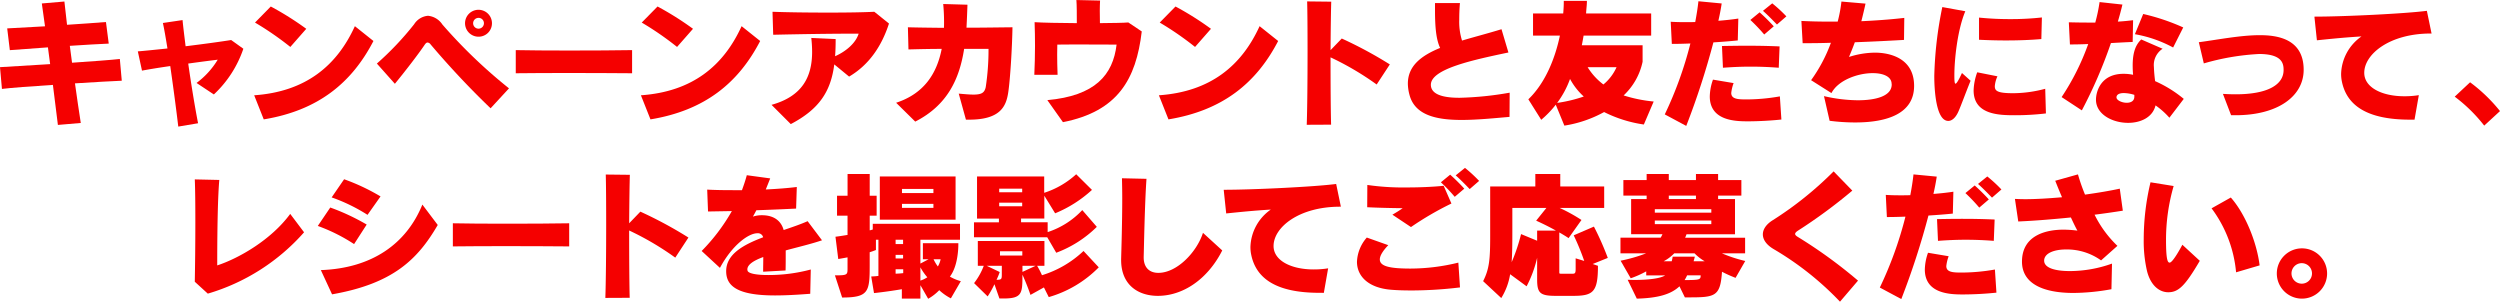
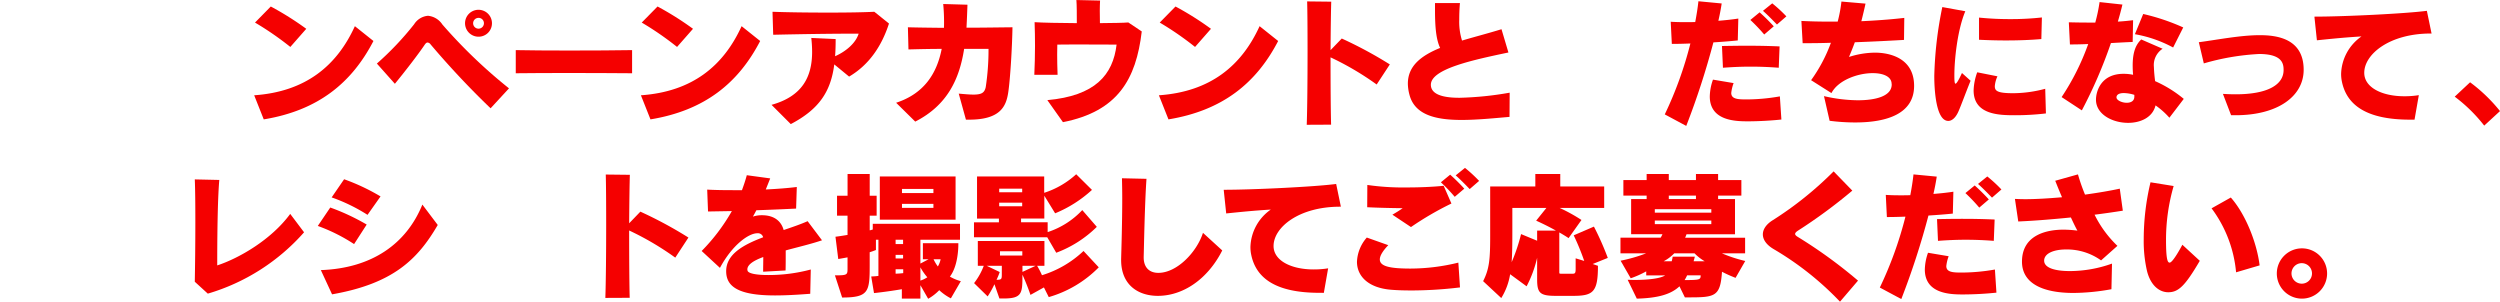
<svg xmlns="http://www.w3.org/2000/svg" viewBox="0 0 538.748 65.011">
  <defs>
    <style>.cls-1{fill:#f50000;}</style>
  </defs>
  <g id="レイヤー_2" data-name="レイヤー 2">
    <g id="デザイン">
-       <path class="cls-1" d="M12.476,26.921c-.3-2.567-.686-5.552-1.075-8.626-4.686.3-9.073.627-10.983.866L0,14.475c1.791-.089,6.089-.358,10.805-.657-.18-1.223-.329-2.418-.478-3.611-3.313.238-6.387.447-8.208.6L1.552,6.118C3.343,6.028,6.357,5.85,9.7,5.67,9.432,3.7,9.193,2,9.014.746L13.878.328c.12,1.253.329,2.984.568,5.014,3.343-.209,6.506-.447,8.387-.6l.6,4.656c-1.82.06-4.984.269-8.387.478.15,1.164.329,2.388.478,3.641,4.388-.3,8.477-.6,10.3-.806l.418,4.685c-1.821.061-5.731.3-10.088.568.418,2.955.835,5.91,1.253,8.536Z" />
-       <path class="cls-1" d="M38.419,27.279c-.418-3.551-1.074-8.507-1.731-13.043-2.328.328-4.506.687-6.088.985l-.9-4.149c1.493-.119,3.791-.358,6.387-.627-.358-2.208-.686-4.148-.985-5.491l4.239-.627c.119,1.343.358,3.194.656,5.641,3.88-.478,7.79-1.015,9.82-1.343l2.626,1.881a23.975,23.975,0,0,1-6.357,9.848l-3.731-2.476a17.558,17.558,0,0,0,4.567-5.015c-1.732.209-4,.508-6.358.836.627,4.417,1.433,9.342,2.12,12.863Z" />
      <path class="cls-1" d="M54.776,20.534c11.133-.776,17.818-6.388,21.7-14.893l4,3.193c-4.716,9.1-12,14.982-23.639,16.893Zm7.79-10.417a65.656,65.656,0,0,0-7.611-5.253l3.4-3.462A64.763,64.763,0,0,1,66,6.208Z" />
      <path class="cls-1" d="M105.722,23.339A182.943,182.943,0,0,1,92.8,9.58a.919.919,0,0,0-.656-.418c-.209,0-.389.15-.6.448-1.4,2.089-4.268,5.79-6.447,8.447L81.218,13.7a64.553,64.553,0,0,0,8.029-8.476A3.925,3.925,0,0,1,92.231,3.4a4.184,4.184,0,0,1,3.1,1.88,109.757,109.757,0,0,0,14.356,13.759Zm-2.6-15.43a2.9,2.9,0,1,1,2.895-2.895A2.879,2.879,0,0,1,103.125,7.909Zm0-4.059a1.164,1.164,0,1,0,1.164,1.164A1.146,1.146,0,0,0,103.125,3.85Z" />
      <path class="cls-1" d="M136.216,15.788c-3.462-.029-8.864-.059-14.028-.059-4.237,0-8.327.03-11.042.059V10.8c2.8.059,7.043.09,11.431.09,5.044,0,10.267-.031,13.639-.09Z" />
      <path class="cls-1" d="M138.116,20.534c11.133-.776,17.818-6.388,21.7-14.893l4,3.193c-4.715,9.1-12,14.982-23.638,16.893Zm7.79-10.417a65.656,65.656,0,0,0-7.611-5.253L141.7,1.4a64.763,64.763,0,0,1,7.641,4.806Z" />
      <path class="cls-1" d="M179.785,13.878c-.746,5.82-3.223,9.641-9.371,12.864l-4.149-4.149c6.655-1.85,8.745-6.059,8.745-11.431a25.86,25.86,0,0,0-.179-2.984l5.252.238c0,1.283-.029,2.507-.119,3.7,2.3-1.014,4.447-2.805,5.074-4.865-6.685,0-13.013.12-18.415.239l-.149-4.955c2.984.12,7.7.18,12.147.18,3.91,0,7.641-.06,9.79-.18l3.163,2.537c-1.552,4.806-4.267,8.9-8.595,11.432Z" />
      <path class="cls-1" d="M208.158,25.787l-1.552-5.611c1.343.119,2.358.209,3.164.209,1.76,0,2.387-.389,2.656-1.613a53.739,53.739,0,0,0,.6-8.237H207.77c-1.015,6.507-3.612,12.148-10.536,15.669l-4.119-4.058c6-1.97,8.775-6.268,9.82-11.611-2.418,0-4.925.06-7.164.119l-.119-4.775c2.119.059,4.806.09,7.76.12.03-.418.03-.866.03-1.313,0-1.254-.06-2.507-.179-3.821l5.223.15c-.06,1.641-.119,3.283-.209,4.954,3.313,0,6.745-.06,9.909-.09-.06,4.059-.478,11.282-.925,14.117-.448,2.865-1.642,5.791-8.387,5.791Z" />
      <path class="cls-1" d="M225.7,21.578c10.267-.925,14.147-5.4,14.923-11.968-3.283,0-6.268-.03-8.954-.03-1.343,0-2.626,0-3.82.03-.03.746-.03,1.462-.03,2.179,0,1.343.03,2.716.089,4.327h-5.014c.089-2.029.15-4.148.15-6.237q0-2.6-.09-5.1c1.761.12,5.342.179,9.1.208,0-1.76,0-3.82-.09-4.983l5.1.119c-.03.568-.06,1.373-.06,2.208,0,.866.03,1.791.03,2.656,2.776-.029,5.134-.059,6.119-.148l2.895,1.939c-1.224,10.357-5.194,17.222-16.983,19.55Z" />
      <path class="cls-1" d="M249.742,20.534c11.133-.776,17.818-6.388,21.7-14.893l4,3.193c-4.715,9.1-12,14.982-23.638,16.893Zm7.79-10.417a65.656,65.656,0,0,0-7.611-5.253l3.4-3.462a64.763,64.763,0,0,1,7.641,4.806Z" />
      <path class="cls-1" d="M281.6,26.891c.119-3.253.178-9.879.178-15.788,0-4.686-.03-8.955-.089-10.8l5.193.059c-.06,1.732-.119,5.821-.15,10.447L289.149,8.3a89.008,89.008,0,0,1,10.357,5.581l-2.835,4.328a62.187,62.187,0,0,0-9.94-5.851c0,5.4.031,11.432.121,14.506Z" />
      <path class="cls-1" d="M325.3,25.189c-3.462.3-7.074.658-10.327.658-5.581,0-10.148-1.076-11.252-5.493a9.687,9.687,0,0,1-.328-2.328c0-3.82,2.865-6.028,6.954-7.7-.866-1.82-1.105-4.476-1.105-8.208V.656h5.373c-.12,1.4-.149,2.567-.149,3.612a13.531,13.531,0,0,0,.6,4.476c2.687-.806,5.612-1.552,8.506-2.447l1.492,5.015c-7.52,1.582-16.713,3.521-16.713,6.954,0,2.685,4.358,2.805,6.238,2.805a70.388,70.388,0,0,0,10.744-1.1Z" />
-       <path class="cls-1" d="M354.249,26.831a27.835,27.835,0,0,1-8.566-2.685,25.886,25.886,0,0,1-8.566,2.924l-1.85-4.507a21.455,21.455,0,0,1-3.134,3.253L329.357,21.4c3.76-3.611,5.82-9.044,6.8-13.729h-5.79V2.9h6.506c.09-1.134.12-1.791.12-2.716h4.983c0,.925-.119,1.611-.178,2.716h14.028V7.67H341.266c-.12.686-.24,1.373-.388,2.089h13.1v3.552a13.859,13.859,0,0,1-4.088,7.252,30.7,30.7,0,0,0,6.476,1.314Zm-15.908-9.819a19.848,19.848,0,0,1-2.776,5.163A30.607,30.607,0,0,0,341.3,20.8,14.064,14.064,0,0,1,338.341,17.012Zm3.79-2.537a13.616,13.616,0,0,0,3.4,3.731,10.167,10.167,0,0,0,2.836-3.731Z" />
      <path class="cls-1" d="M358.757,24.652a81.224,81.224,0,0,0,5.521-15.281c-1.492.06-2.894.09-4,.09l-.239-4.775c.836.059,1.94.089,3.164.089.656,0,1.373,0,2.119-.03.3-1.582.537-3.074.687-4.476l5.013.477c-.178,1.193-.417,2.447-.715,3.731,1.611-.12,3.133-.3,4.3-.478l-.119,4.716c-1.463.149-3.313.3-5.253.418a166.233,166.233,0,0,1-5.85,18Zm25.131,1.105c-2.179.238-5.015.388-7.223.388-2.627,0-8.208-.089-8.208-5.373a11.421,11.421,0,0,1,.687-3.611l4.447.746a8.9,8.9,0,0,0-.508,2.119c0,1.373,1.522,1.4,3.433,1.4a41.759,41.759,0,0,0,7.044-.657ZM383.32,14.6c-1.91-.15-3.969-.24-6.089-.24-1.939,0-3.939.09-5.939.24l-.209-4.687c1.821-.029,3.552-.059,5.343-.059,2.178,0,4.447.03,7.073.149Zm-3.133-7.163A36.994,36.994,0,0,0,377.2,4.3l2-1.642a41.586,41.586,0,0,1,3.044,3.014Zm2.746-2.15c-.9-.925-1.941-2-3.015-2.955l2-1.611a30.734,30.734,0,0,1,3.044,2.805Z" />
      <path class="cls-1" d="M393.066,20.713a33.134,33.134,0,0,0,7.312.895c3.94,0,7.283-.925,7.283-3.4,0-.12-.03-.209-.03-.328-.15-1.434-1.88-2.119-4.059-2.119-3.223,0-7.462,1.521-8.894,4.3L390.29,17.28a33.26,33.26,0,0,0,4.269-8.058c-1.672.06-3.941.09-6.089.09l-.269-4.8c1.761.089,3.671.148,6.178.148h1.642a29.928,29.928,0,0,0,.806-4.327l5.193.447c-.3,1.373-.6,2.6-.9,3.791,2.687-.12,6.269-.358,9.253-.716l-.06,4.746c-3.074.178-6.6.357-10.6.507-.388,1.074-.806,2.089-1.254,3.164a18.673,18.673,0,0,1,5.611-.926c2.955,0,8.417,1.045,8.417,7.163,0,5.97-5.79,7.88-12.684,7.88a43.363,43.363,0,0,1-5.522-.359Z" />
      <path class="cls-1" d="M424.657,17.4c-1.1,2.717-1.91,4.985-2.567,6.507-.6,1.433-1.433,2.15-2.238,2.15-3.015,0-3.015-8.686-3.015-9.7a81.711,81.711,0,0,1,1.731-14.834l4.954.9c-1.73,4.148-2.357,10.477-2.357,13.819,0,.716,0,1.79.238,1.79.209,0,.6-.566,1.4-2.3Zm16.237,7.044a55.97,55.97,0,0,1-6.657.389c-3.342,0-8.924-.061-8.924-5.343a12.351,12.351,0,0,1,.777-3.91l4.357.865a6.222,6.222,0,0,0-.567,2.119c0,1.016.508,1.523,3.97,1.523a26.991,26.991,0,0,0,6.894-.955Zm-.986-16.027c-2.328.209-5.044.3-7.7.3-2,0-3.939-.06-5.73-.15V3.79a64.7,64.7,0,0,0,6.626.328,60.719,60.719,0,0,0,6.923-.358Z" />
      <path class="cls-1" d="M444.278,20.922A52.3,52.3,0,0,0,450.009,9.49q-2.1.091-3.94.09l-.239-4.775c1.254.03,2.627.059,4.089.059h1.612a35.5,35.5,0,0,0,.925-4.417l4.925.537c-.269,1.134-.6,2.388-.985,3.671,1.164-.059,2.268-.178,3.283-.3l-.089,4.686c-1.492.06-3.1.149-4.687.239a101.237,101.237,0,0,1-6.267,14.505ZM467.5,25.369a16.685,16.685,0,0,0-2.984-2.656c-.627,2.6-3.224,3.761-5.911,3.761-3.4,0-6.923-1.851-6.923-4.985,0-1.761,1.044-5.582,5.939-5.582a9.924,9.924,0,0,1,2.059.209c-.06-.656-.089-1.343-.089-1.97,0-2.268.388-4.3,1.85-5.64l4.6,2a4.183,4.183,0,0,0-1.88,3.909,30.761,30.761,0,0,0,.269,3.074A26.245,26.245,0,0,1,470.6,21.31Zm-7.551-4.925a7.855,7.855,0,0,0-2.268-.387c-.9,0-1.523.268-1.582.865v.059c0,.627,1.164,1.165,2.209,1.165.865,0,1.641-.359,1.641-1.314Zm8.357-10.207a26.951,26.951,0,0,0-8.238-2.865l1.791-4.358a45.69,45.69,0,0,1,8.625,2.9Z" />
      <path class="cls-1" d="M480.8,24.832l-1.761-4.6c.955.06,1.881.09,2.746.09,6.835,0,10.327-2.03,10.327-5.223,0-1.314-.209-3.462-5.283-3.462a51.726,51.726,0,0,0-11.908,2.029L473.845,9.1C477.9,8.565,482.8,7.58,486.978,7.58c3.73,0,9.46.747,9.46,7.462,0,5.671-5.521,9.79-14.684,9.79Z" />
      <path class="cls-1" d="M519.373,25.787c-9.043,0-13.728-2.895-14.744-8.447a8.109,8.109,0,0,1-.119-1.462A10.188,10.188,0,0,1,508.9,7.849c-3.82.239-6.118.478-9.61.836l-.537-5.1c6.417,0,19.788-.656,24.234-1.254L524,7.223h-.179c-8.864,0-14.326,4.446-14.326,8.475,0,3.135,3.791,5.045,8.626,5.045a18.961,18.961,0,0,0,3.134-.239l-.926,5.283Z" />
      <path class="cls-1" d="M535.346,27.07a33.406,33.406,0,0,0-6.358-6.238l3.313-3.1a34.7,34.7,0,0,1,6.447,6.208Z" />
      <path class="cls-1" d="M65.526,50.058A44.35,44.35,0,0,1,44.783,63.279l-2.806-2.566c.06-3.164.12-8.208.12-12.8,0-3.79-.03-7.282-.12-9.252l5.283.119c-.388,4.329-.448,13.074-.448,18.415,4.656-1.521,11.64-5.521,15.729-11.1Z" />
      <path class="cls-1" d="M76.305,52.6a37.462,37.462,0,0,0-7.82-3.91l2.686-3.97a47.074,47.074,0,0,1,7.85,3.671Zm18.027-4.119C90,55.938,84.662,61.13,71.559,63.429l-2.417-5.224c11.072-.388,18.474-5.73,21.877-14.117ZM79.2,46.3a37.143,37.143,0,0,0-7.73-3.761l2.686-3.91a44.263,44.263,0,0,1,7.849,3.7Z" />
-       <path class="cls-1" d="M122.66,53.1c-3.462-.03-8.864-.06-14.028-.06-4.237,0-8.326.03-11.043.06V48.117c2.806.06,7.044.09,11.432.09,5.043,0,10.267-.03,13.639-.09Z" />
      <path class="cls-1" d="M130.451,64.2c.119-3.253.179-9.879.179-15.788,0-4.687-.03-8.954-.089-10.8l5.192.06c-.059,1.731-.119,5.82-.149,10.446L138,45.61a89.15,89.15,0,0,1,10.356,5.581l-2.835,4.329a62.1,62.1,0,0,0-9.939-5.851c0,5.4.03,11.432.12,14.506Z" />
      <path class="cls-1" d="M174.606,63.31c-2.328.178-5.014.357-7.61.357-8.148,0-10.506-2.06-10.506-5.223,0-3.611,3.552-5.64,7.969-7.312a1.159,1.159,0,0,0-1.254-.865c-1.91,0-5.432,2.566-8.058,7.461l-3.94-3.641a41.026,41.026,0,0,0,6.506-8.6l-5.133.089-.179-4.716c1.552.09,3.492.12,5.551.12h1.941c.417-1.134.775-2.209,1.044-3.223l5.044.686c-.328.836-.657,1.642-.955,2.388,2.477-.119,4.8-.3,6.685-.537l-.149,4.656c-2.477.119-5.074.238-8.566.358-.238.477-.507.955-.746,1.373a6.029,6.029,0,0,1,1.94-.3c3.134,0,4.3,1.76,4.686,3.193,1.761-.6,3.552-1.194,5.164-1.91l3.1,4.118c-2.358.807-5.194,1.463-7.82,2.179v1.1c0,.955,0,2.03-.03,3.224l-4.835.268c0-1.074.03-2,.03-3.164-2.03.747-3.433,1.613-3.433,2.687,0,.06.03.119.03.209.12.686,2.03.985,4.477.985a34.939,34.939,0,0,0,9.163-1.194Z" />
      <path class="cls-1" d="M204.913,64.294a10.9,10.9,0,0,1-2.507-1.761,10.231,10.231,0,0,1-2.387,1.851l-1.672-2.925v2.895h-4v-2.03c-3.313.568-6,.836-6,.836l-.6-3.582a13.912,13.912,0,0,0,1.552-.119v-7.79h-.537v2.209s-.746.3-1.344.477v2.716c0,5.731-.149,7.044-5.939,7.044l-1.552-4.775c2.686,0,2.716-.12,2.716-1.492V55.46c-.627.119-1.283.238-2,.357l-.6-4.8c.985-.119,1.821-.269,2.6-.389V46.476H180.38v-4.3h2.268V37.492h4.775v4.686h1.493v4.3h-1.493V49.64a6.2,6.2,0,0,0,.657-.18V48.236h18.8v3.433h-8.536V56.8l1.761-.926h-1.224V52.415h7.641v.239c0,.955-.119,4.745-1.82,6.954a9.6,9.6,0,0,0,2.357.985ZM189.6,47.342V38.029h16.326v9.313Zm5.014,4.327h-1.611V52.6h1.611Zm0,3.253h-1.611V55.7h1.611Zm.03,3.1h-1.641v.955a15.653,15.653,0,0,0,1.641-.119Zm6.507-17.31h-6.776v.895h6.776Zm0,3.222h-6.776v.867h6.776Zm-2.806,16.536a6.305,6.305,0,0,0,1.492-.716,11.9,11.9,0,0,1-1.492-2.15Zm2.836-4.6a8.557,8.557,0,0,0,.925,1.553,5.055,5.055,0,0,0,.6-1.553Z" />
      <path class="cls-1" d="M225.682,51.132H209.893V47.908h5.373v-.8H210.55V38.029h14.475v3.522a18.716,18.716,0,0,0,6.894-4l3.4,3.373a26.775,26.775,0,0,1-7.939,5.044l-2.328-3.791V47.1h-5.014v.8h5.73v2.119a17.783,17.783,0,0,0,7.462-4.745l3.134,3.612a24.789,24.789,0,0,1-8.745,5.581Zm-.717,10.805-2.9,1.611c-.537-1.611-1.342-3.522-1.731-4.358,0,3.97-.029,5.134-4.059,5.134h-.9l-1.074-3.074a20.412,20.412,0,0,1-1.463,2.626l-2.925-2.865a14.185,14.185,0,0,0,2.089-3.731h-1.283V51.938h14.356V57.28H223.5a17.64,17.64,0,0,1,1.045,2.03,22.637,22.637,0,0,0,8.953-5.223l3.284,3.521a24.664,24.664,0,0,1-10.775,6.417Zm-9.073-4.657h-3.253l2.8,1.343a14.74,14.74,0,0,1-.686,1.672c1.075,0,1.134-.149,1.134-1.135Zm4.388-16.624h-4.955v.776h4.955Zm0,3.014h-4.955v.776h4.955Zm.03,10.476H215.5v.925h4.806Zm.029,3.134v1.314l2.836-1.314Z" />
      <path class="cls-1" d="M263.391,53.967c-1.97,3.94-5.522,7.97-10.566,9.343a12.705,12.705,0,0,1-3.313.447c-4.148,0-7.909-2.269-7.909-7.731v-.178c.06-2.3.239-7.969.239-13.133,0-1.492-.03-2.985-.06-4.3l5.283.12c-.388,5.641-.537,14.743-.6,16.774v.178c0,2,1.074,3.314,3.164,3.314,4,0,8.267-4.448,9.61-8.626Z" />
      <path class="cls-1" d="M284.331,63.1c-9.043,0-13.728-2.9-14.744-8.448a8.094,8.094,0,0,1-.119-1.462,10.184,10.184,0,0,1,4.387-8.028c-3.82.238-6.118.477-9.61.835l-.537-5.1c6.417,0,19.788-.657,24.234-1.254l1.016,4.9h-.18c-8.864,0-14.326,4.447-14.326,8.476,0,3.134,3.791,5.044,8.626,5.044a18.953,18.953,0,0,0,3.134-.239l-.926,5.284Z" />
      <path class="cls-1" d="M314.63,61.937a87.629,87.629,0,0,1-10.387.656c-1.522,0-2.984-.031-4.417-.15-4.984-.387-7.4-2.954-7.4-6.028a8.425,8.425,0,0,1,2.119-5.224l4.626,1.642c-1.164,1.224-1.82,2.269-1.82,3.074,0,1.552,2.387,1.97,6.685,1.97a43.443,43.443,0,0,0,10.237-1.283Zm-14.566-15.67c.717-.418,1.552-.925,2.209-1.4-2.537-.03-5.252-.09-7.64-.209l.029-4.8a53.533,53.533,0,0,0,8.446.538c2.836,0,5.7-.12,8-.359l1.672,3.821a66.9,66.9,0,0,0-8.716,5.073Zm13.431-3.85a36.982,36.982,0,0,0-2.984-3.134l2-1.641a41.189,41.189,0,0,1,3.044,3.014Zm3.224-1.672c-.9-.925-1.941-2-3.015-2.954l2-1.612a30.622,30.622,0,0,1,3.044,2.805Z" />
      <path class="cls-1" d="M335.281,63.757c-3.4,0-4.029-.6-4.029-3.522V55.549a25.45,25.45,0,0,1-2.269,6.148l-3.551-2.6a13.887,13.887,0,0,1-1.911,5.133l-3.91-3.641c1.373-2.686,1.523-4.835,1.523-9.82V40.179h9.729V37.492h5.373v2.687H345.7v4.626h-9.61a35.423,35.423,0,0,1,4.716,2.6l-2.777,3.91s-.686-.478-2-1.224v8.566c0,.328.06.328.417.328h2.478c.508,0,.627-.178.627-1.044V55.669l1.85.566a52.353,52.353,0,0,0-2.268-5.521l4.357-1.88a61.172,61.172,0,0,1,2.986,6.745l-3.254,1.314,1.134.387c0,5.612-.985,6.477-5.313,6.477ZM331.252,49.7h4.059c-1.1-.627-2.567-1.373-4.268-2.149l2.208-2.745h-7.342v5.431c0,2.478-.03,4.507-.149,6.268a39.1,39.1,0,0,0,2.029-6.059l3.463,1.433Z" />
      <path class="cls-1" d="M374.012,59.877a28.282,28.282,0,0,1-2.926-1.314c-.357,5.432-1.522,5.522-7.432,5.522h-.566L361.924,61.7c-1.791,1.7-4.567,2.537-9.193,2.657l-1.97-4.059c.477,0,.955.029,1.463.029,2.6,0,5.462-.238,6.626-.984h-4.089v-.866a20.966,20.966,0,0,1-3.343,1.492l-2.179-3.79a32.885,32.885,0,0,0,5.491-1.582h-5.521V51.222h8.655a4.52,4.52,0,0,0,.389-.746h-6.746V42.9h3.343v-.747h-5.014V38.806h5.014V37.492h4.775v1.314h5.851V37.492h4.775v1.314h5.014v3.342h-5.014V42.9h3.641v7.581H363.445a7.674,7.674,0,0,1-.3.746H376.07v3.372h-4.984a29.876,29.876,0,0,0,5.015,1.641Zm-5.224-14.8H356.611v.746h12.177Zm0,2.448H356.611V48.3h12.177ZM367.355,56.3a10.387,10.387,0,0,1-2.178-1.7h-4.388a8.926,8.926,0,0,1-2.268,1.7h1.731a8.063,8.063,0,0,0,.209-.984h4.775c-.089.358-.178.715-.268.984Zm-1.879-14.147h-5.851V42.9h5.851ZM363.565,59.34a6.556,6.556,0,0,1-.537,1.014c3.283,0,3.462-.089,3.462-1.014Z" />
      <path class="cls-1" d="M396.517,65.011A65.316,65.316,0,0,0,382.25,53.7c-1.582-.925-2.357-2.058-2.357-3.193,0-1.105.746-2.208,2.208-3.1a75.283,75.283,0,0,0,13.043-10.476l4.029,4.148a111.22,111.22,0,0,1-11.76,8.656c-.388.269-.566.478-.566.686,0,.18.178.389.566.627A103.261,103.261,0,0,1,400.4,60.474Z" />
      <path class="cls-1" d="M405.1,61.966a81.249,81.249,0,0,0,5.521-15.281c-1.492.059-2.894.089-4,.089L406.384,42c.836.06,1.94.09,3.164.09.656,0,1.373,0,2.119-.03.3-1.582.537-3.075.687-4.477l5.013.478c-.179,1.193-.417,2.447-.716,3.73,1.612-.119,3.134-.3,4.3-.478l-.119,4.716c-1.463.15-3.313.3-5.253.418a166.233,166.233,0,0,1-5.85,18Zm25.13,1.1a72.314,72.314,0,0,1-7.222.388c-2.627,0-8.208-.089-8.208-5.372a11.441,11.441,0,0,1,.686-3.611l4.448.746a8.833,8.833,0,0,0-.508,2.119c0,1.373,1.522,1.4,3.432,1.4a41.741,41.741,0,0,0,7.044-.656Zm-.567-11.162c-1.91-.149-3.97-.239-6.089-.239-1.939,0-3.939.09-5.939.239l-.209-4.686c1.821-.03,3.552-.06,5.343-.06,2.178,0,4.447.03,7.073.15Zm-3.134-7.163a36.825,36.825,0,0,0-2.984-3.134l2-1.641a41.571,41.571,0,0,1,3.044,3.013Zm2.746-2.149c-.9-.925-1.94-2-3.014-2.955l2-1.612a30.612,30.612,0,0,1,3.044,2.806Z" />
      <path class="cls-1" d="M455.014,62.324a46.954,46.954,0,0,1-8.178.806c-6.745,0-11.1-2.119-11.1-6.745,0-5.97,5.7-6.895,8.955-6.895a25.163,25.163,0,0,1,2.984.209c-.478-.865-.925-1.82-1.4-2.835-3.88.388-7.821.716-11.342.865l-.717-4.865c.686.031,1.433.06,2.209.06,2.388,0,5.163-.179,7.939-.418-.477-1.1-.955-2.268-1.463-3.552l4.895-1.372a40.932,40.932,0,0,0,1.522,4.357c2.806-.388,5.432-.835,7.492-1.283l.657,4.745c-1.91.3-3.941.6-6.089.866a23.866,23.866,0,0,0,4.925,6.715l-3.523,3.134a12.643,12.643,0,0,0-7.52-2.357c-2.567,0-4.627.775-4.746,2.3v.119c0,1.582,2.418,2.238,5.521,2.238a27.051,27.051,0,0,0,9.1-1.611Z" />
      <path class="cls-1" d="M474.054,56.206c-3.194,5.462-4.626,6.774-6.8,6.774-1.94,0-3.79-1.492-4.566-4.536a28.6,28.6,0,0,1-.717-6.954,52.781,52.781,0,0,1,1.463-12.207l4.984.806a41.628,41.628,0,0,0-1.642,11.67c0,4.387.388,4.835.777,4.835.716,0,2.6-3.582,2.745-3.851Zm7.82,2.477a27.085,27.085,0,0,0-5.283-13.789l4.148-2.328c3.194,3.612,5.612,9.759,6.208,14.624Z" />
      <path class="cls-1" d="M496.055,64.354a5.417,5.417,0,1,1,5.432-5.4A5.426,5.426,0,0,1,496.055,64.354Zm2.178-5.432a2.209,2.209,0,1,0-2.178,2.208A2.2,2.2,0,0,0,498.233,58.922Z" />
    </g>
  </g>
</svg>